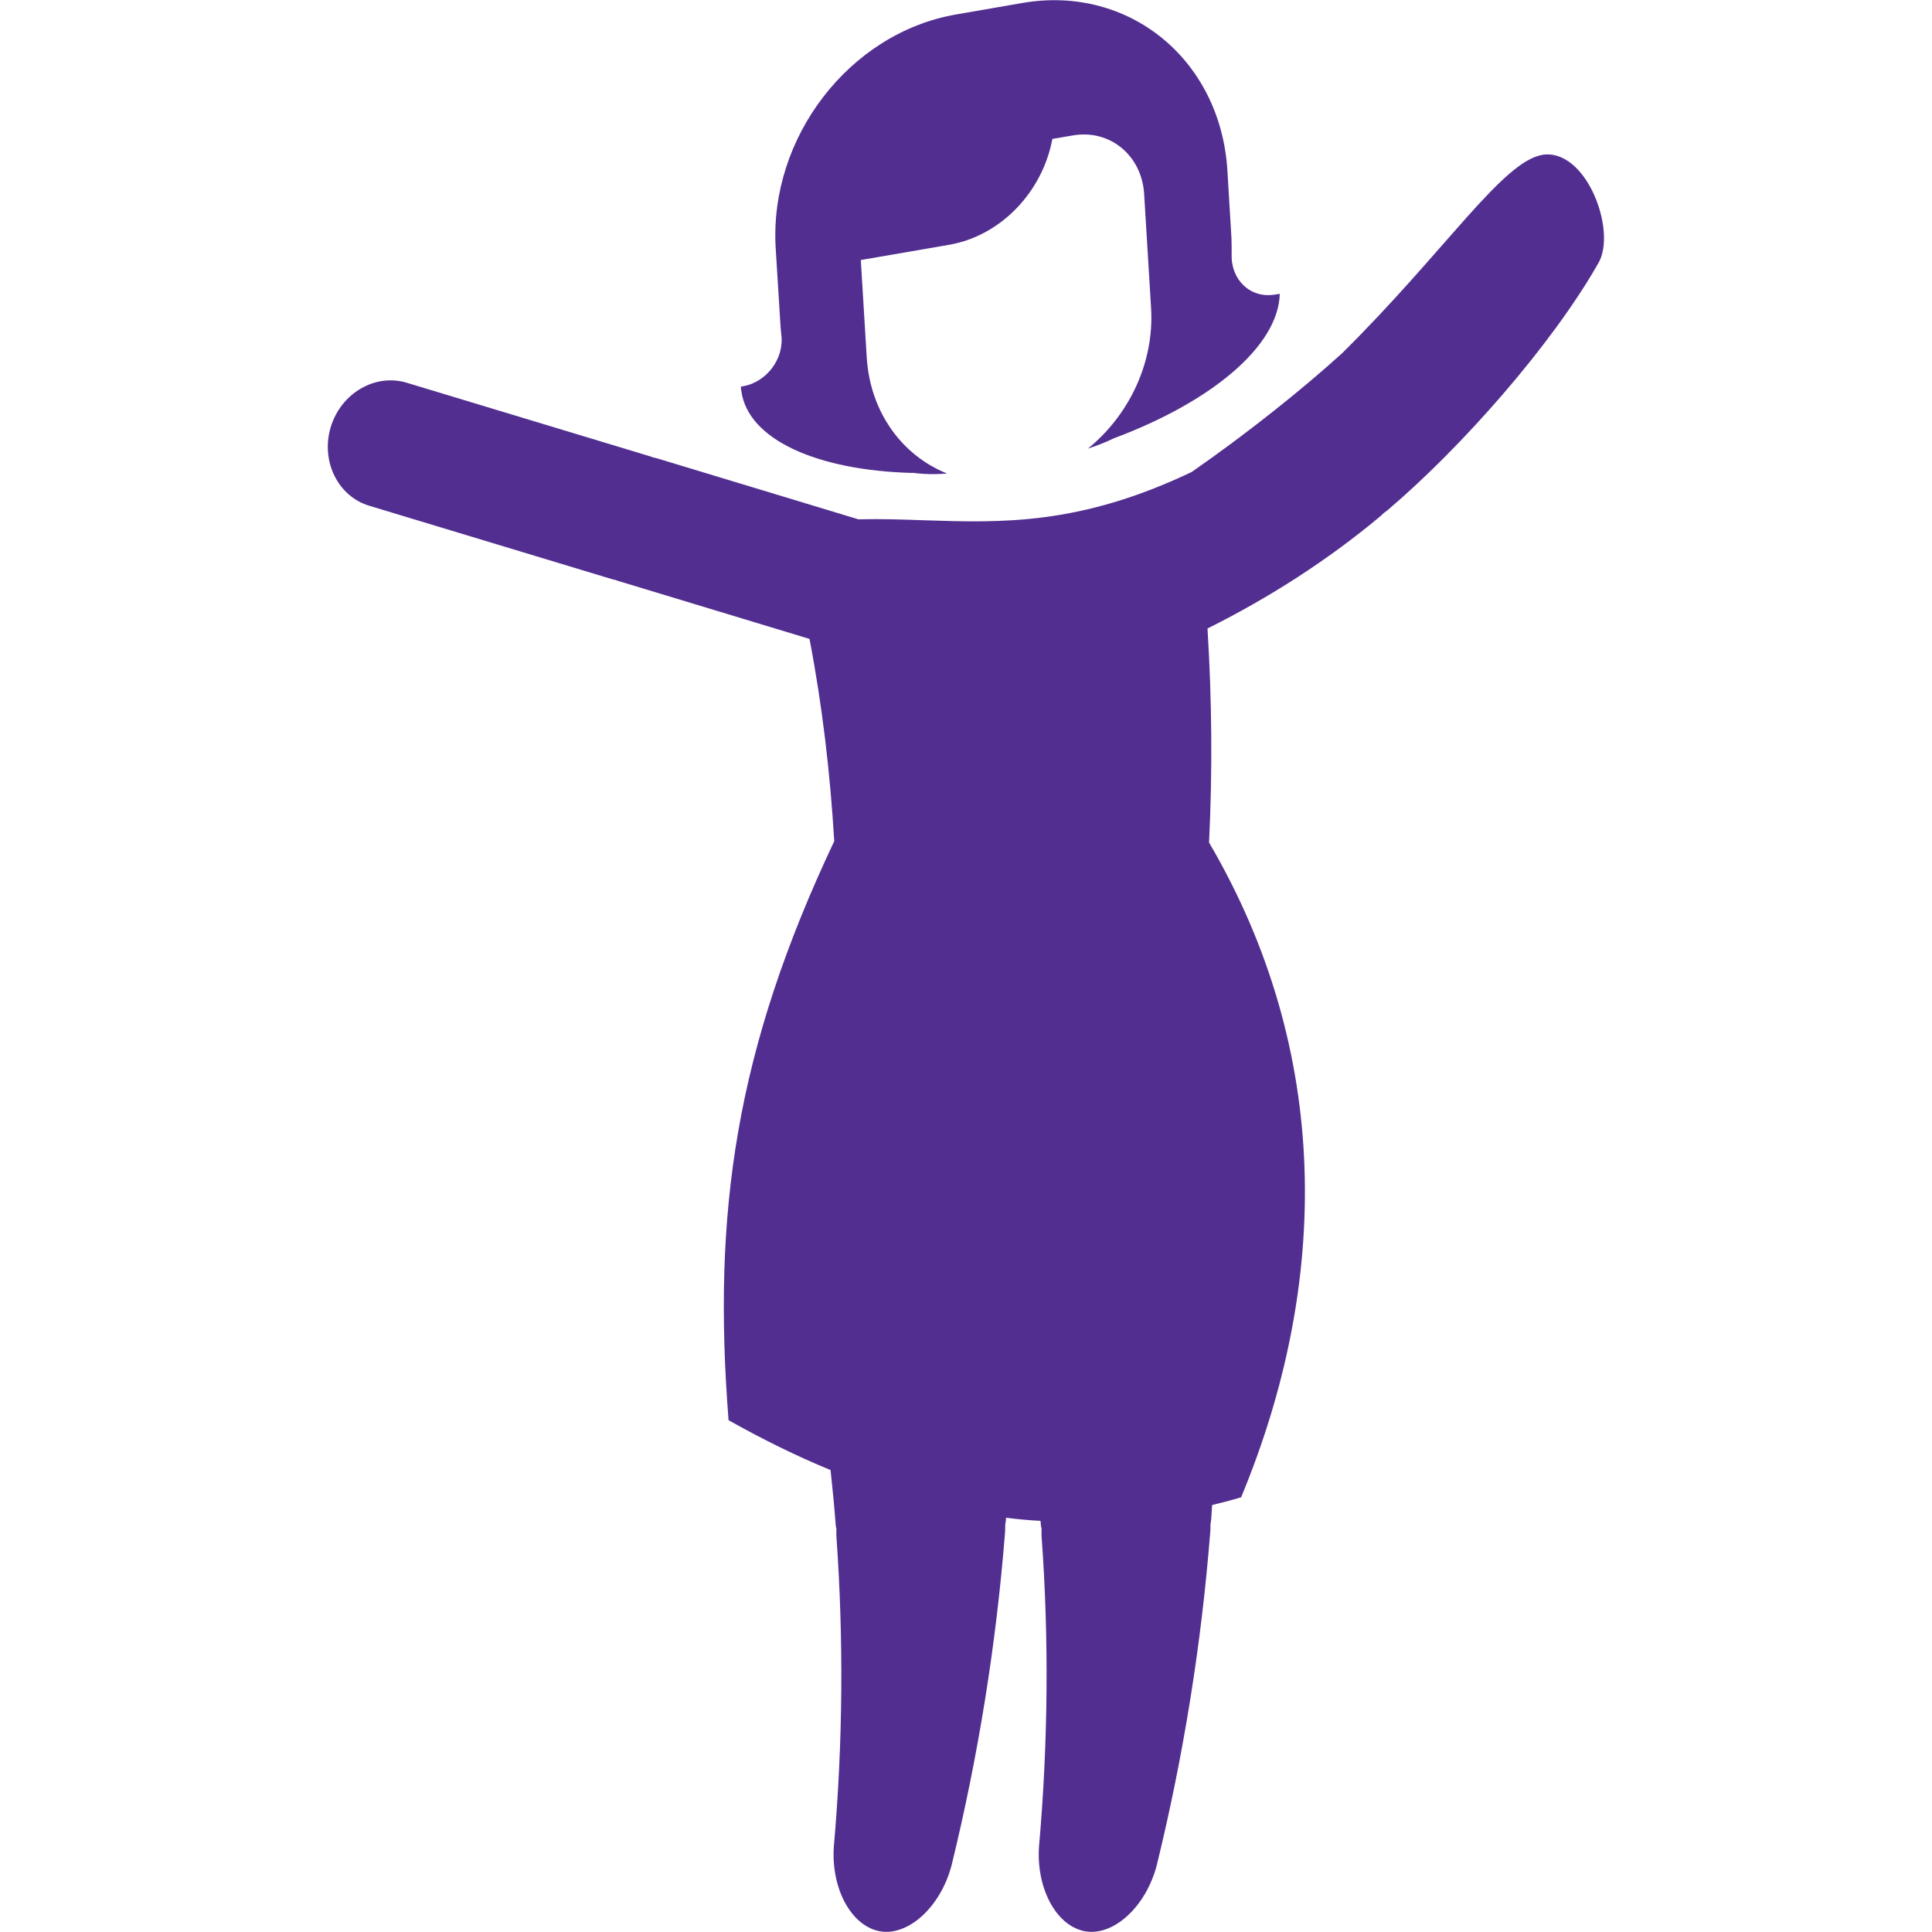
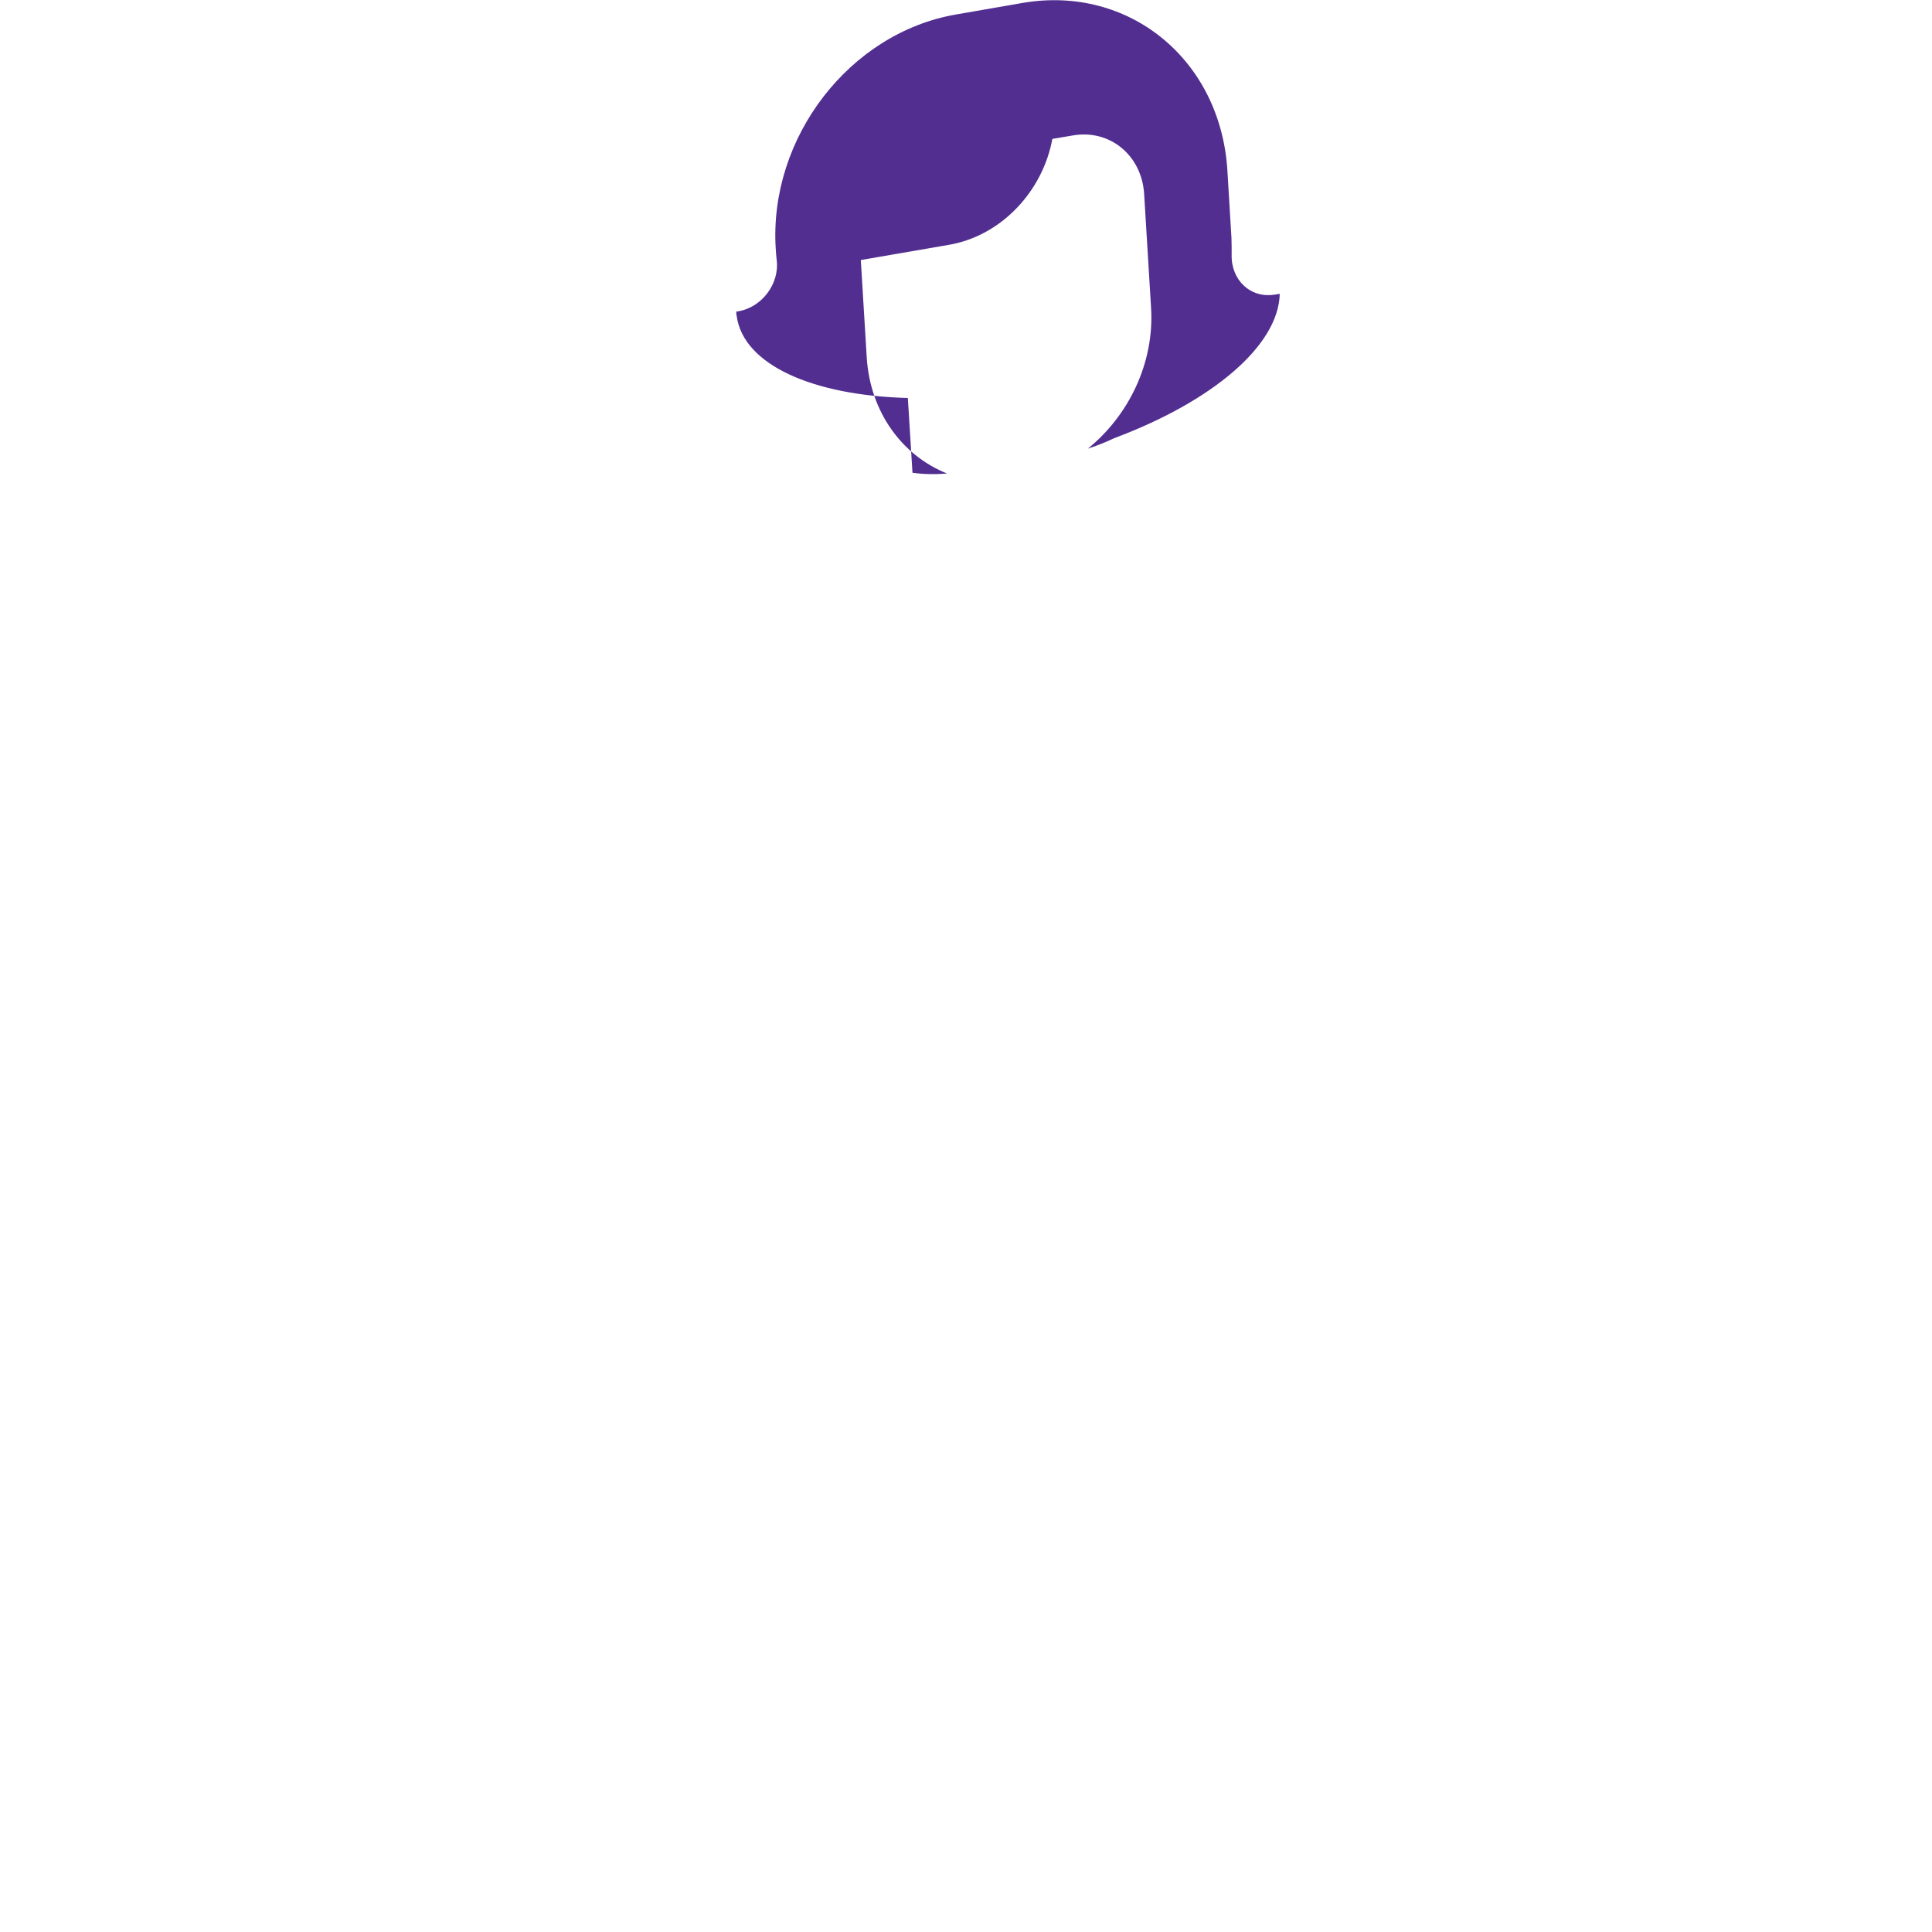
<svg xmlns="http://www.w3.org/2000/svg" id="Layer_1" data-name="Layer 1" viewBox="0 0 100 100">
  <defs>
    <style>
      .cls-1 {
        fill: #522e91;
        stroke-width: 0px;
      }
    </style>
  </defs>
-   <path class="cls-1" d="m79.81,8.02c-2.07.37-5.04,5.02-10.34,10.26-2.09,1.9-4.94,4.17-7.79,6.15-5.79,2.76-9.82,2.63-13.82,2.5-1.13-.04-2.26-.08-3.43-.05l-10.4-3.15c-.08-.02-.16-.04-.24-.06-.08-.03-.15-.06-.24-.08l-12.5-3.78c-1.63-.49-3.39.53-3.93,2.29-.53,1.76.36,3.59,2,4.08l12.5,3.78c.08.03.16.04.24.06.08.03.16.06.24.08l9.8,2.97c.66,3.44,1.07,6.94,1.28,10.47-5.12,10.83-6.31,19.25-5.47,29.97,1.75.98,3.5,1.85,5.28,2.58.1.92.19,1.85.26,2.77,0,.09.02.17.04.26,0,.12,0,.24,0,.37.38,5.33.34,10.71-.13,16.08-.15,2.1.84,4.06,2.32,4.38,1.47.32,3.21-1.21,3.78-3.43,1.38-5.65,2.3-11.4,2.76-17.19.01-.14.01-.27.01-.4.01-.09.03-.19.04-.28,0-.03,0-.06,0-.09.59.07,1.19.13,1.79.16,0,.05,0,.1.01.15,0,.08.02.17.04.25,0,.12,0,.24,0,.37.39,5.33.34,10.71-.13,16.08-.15,2.1.84,4.06,2.32,4.38,1.47.32,3.21-1.21,3.78-3.43,1.38-5.65,2.3-11.4,2.76-17.19.01-.14.02-.27.01-.4.01-.09.03-.18.04-.28.02-.25.03-.5.05-.75.5-.12,1-.25,1.5-.4,4.62-11.13,4.68-23.08-1.66-33.89.18-3.67.15-7.36-.08-11.08,3.23-1.61,6.22-3.54,8.9-5.77.08-.07.16-.14.24-.22.07-.05.13-.09.2-.15,3.8-3.23,8.48-8.53,10.89-12.77.98-1.66-.63-6.01-2.94-5.6" />
-   <path class="cls-1" d="m47.23,24.47c.58.08,1.18.09,1.79.04-2.32-.93-3.99-3.17-4.16-6.04l-.36-5.92s0,0,0,0l.05.91,4.58-.79c2.7-.47,4.84-2.77,5.34-5.48l1.06-.18c1.91-.33,3.56,1.02,3.69,3.02l.36,5.92c.17,2.84-1.16,5.56-3.27,7.27.47-.15.92-.33,1.36-.54,5.03-1.88,8.5-4.76,8.57-7.47l-.27.04c-1.25.2-2.26-.76-2.22-2.08,0-.28,0-.57-.01-.85l-.21-3.49c-.35-5.74-5.09-9.62-10.59-8.68l-3.46.6c-5.5.95-9.68,6.36-9.33,12.1l.24,3.88c.01.2.03.41.05.6.16,1.24-.77,2.45-1.97,2.66l-.12.02c0,.07,0,.15.02.22.34,2.53,3.93,4.12,8.86,4.25" />
+   <path class="cls-1" d="m47.23,24.47c.58.08,1.18.09,1.79.04-2.32-.93-3.99-3.17-4.16-6.04l-.36-5.92s0,0,0,0l.05.91,4.58-.79c2.7-.47,4.84-2.77,5.34-5.48l1.06-.18c1.91-.33,3.56,1.02,3.69,3.02l.36,5.92c.17,2.84-1.16,5.56-3.27,7.27.47-.15.92-.33,1.36-.54,5.03-1.88,8.5-4.76,8.57-7.47l-.27.04c-1.25.2-2.26-.76-2.22-2.08,0-.28,0-.57-.01-.85l-.21-3.49c-.35-5.74-5.09-9.62-10.59-8.68l-3.46.6c-5.5.95-9.68,6.36-9.33,12.1c.01.2.03.41.05.6.16,1.24-.77,2.45-1.97,2.66l-.12.02c0,.07,0,.15.02.22.34,2.53,3.93,4.12,8.86,4.25" />
</svg>